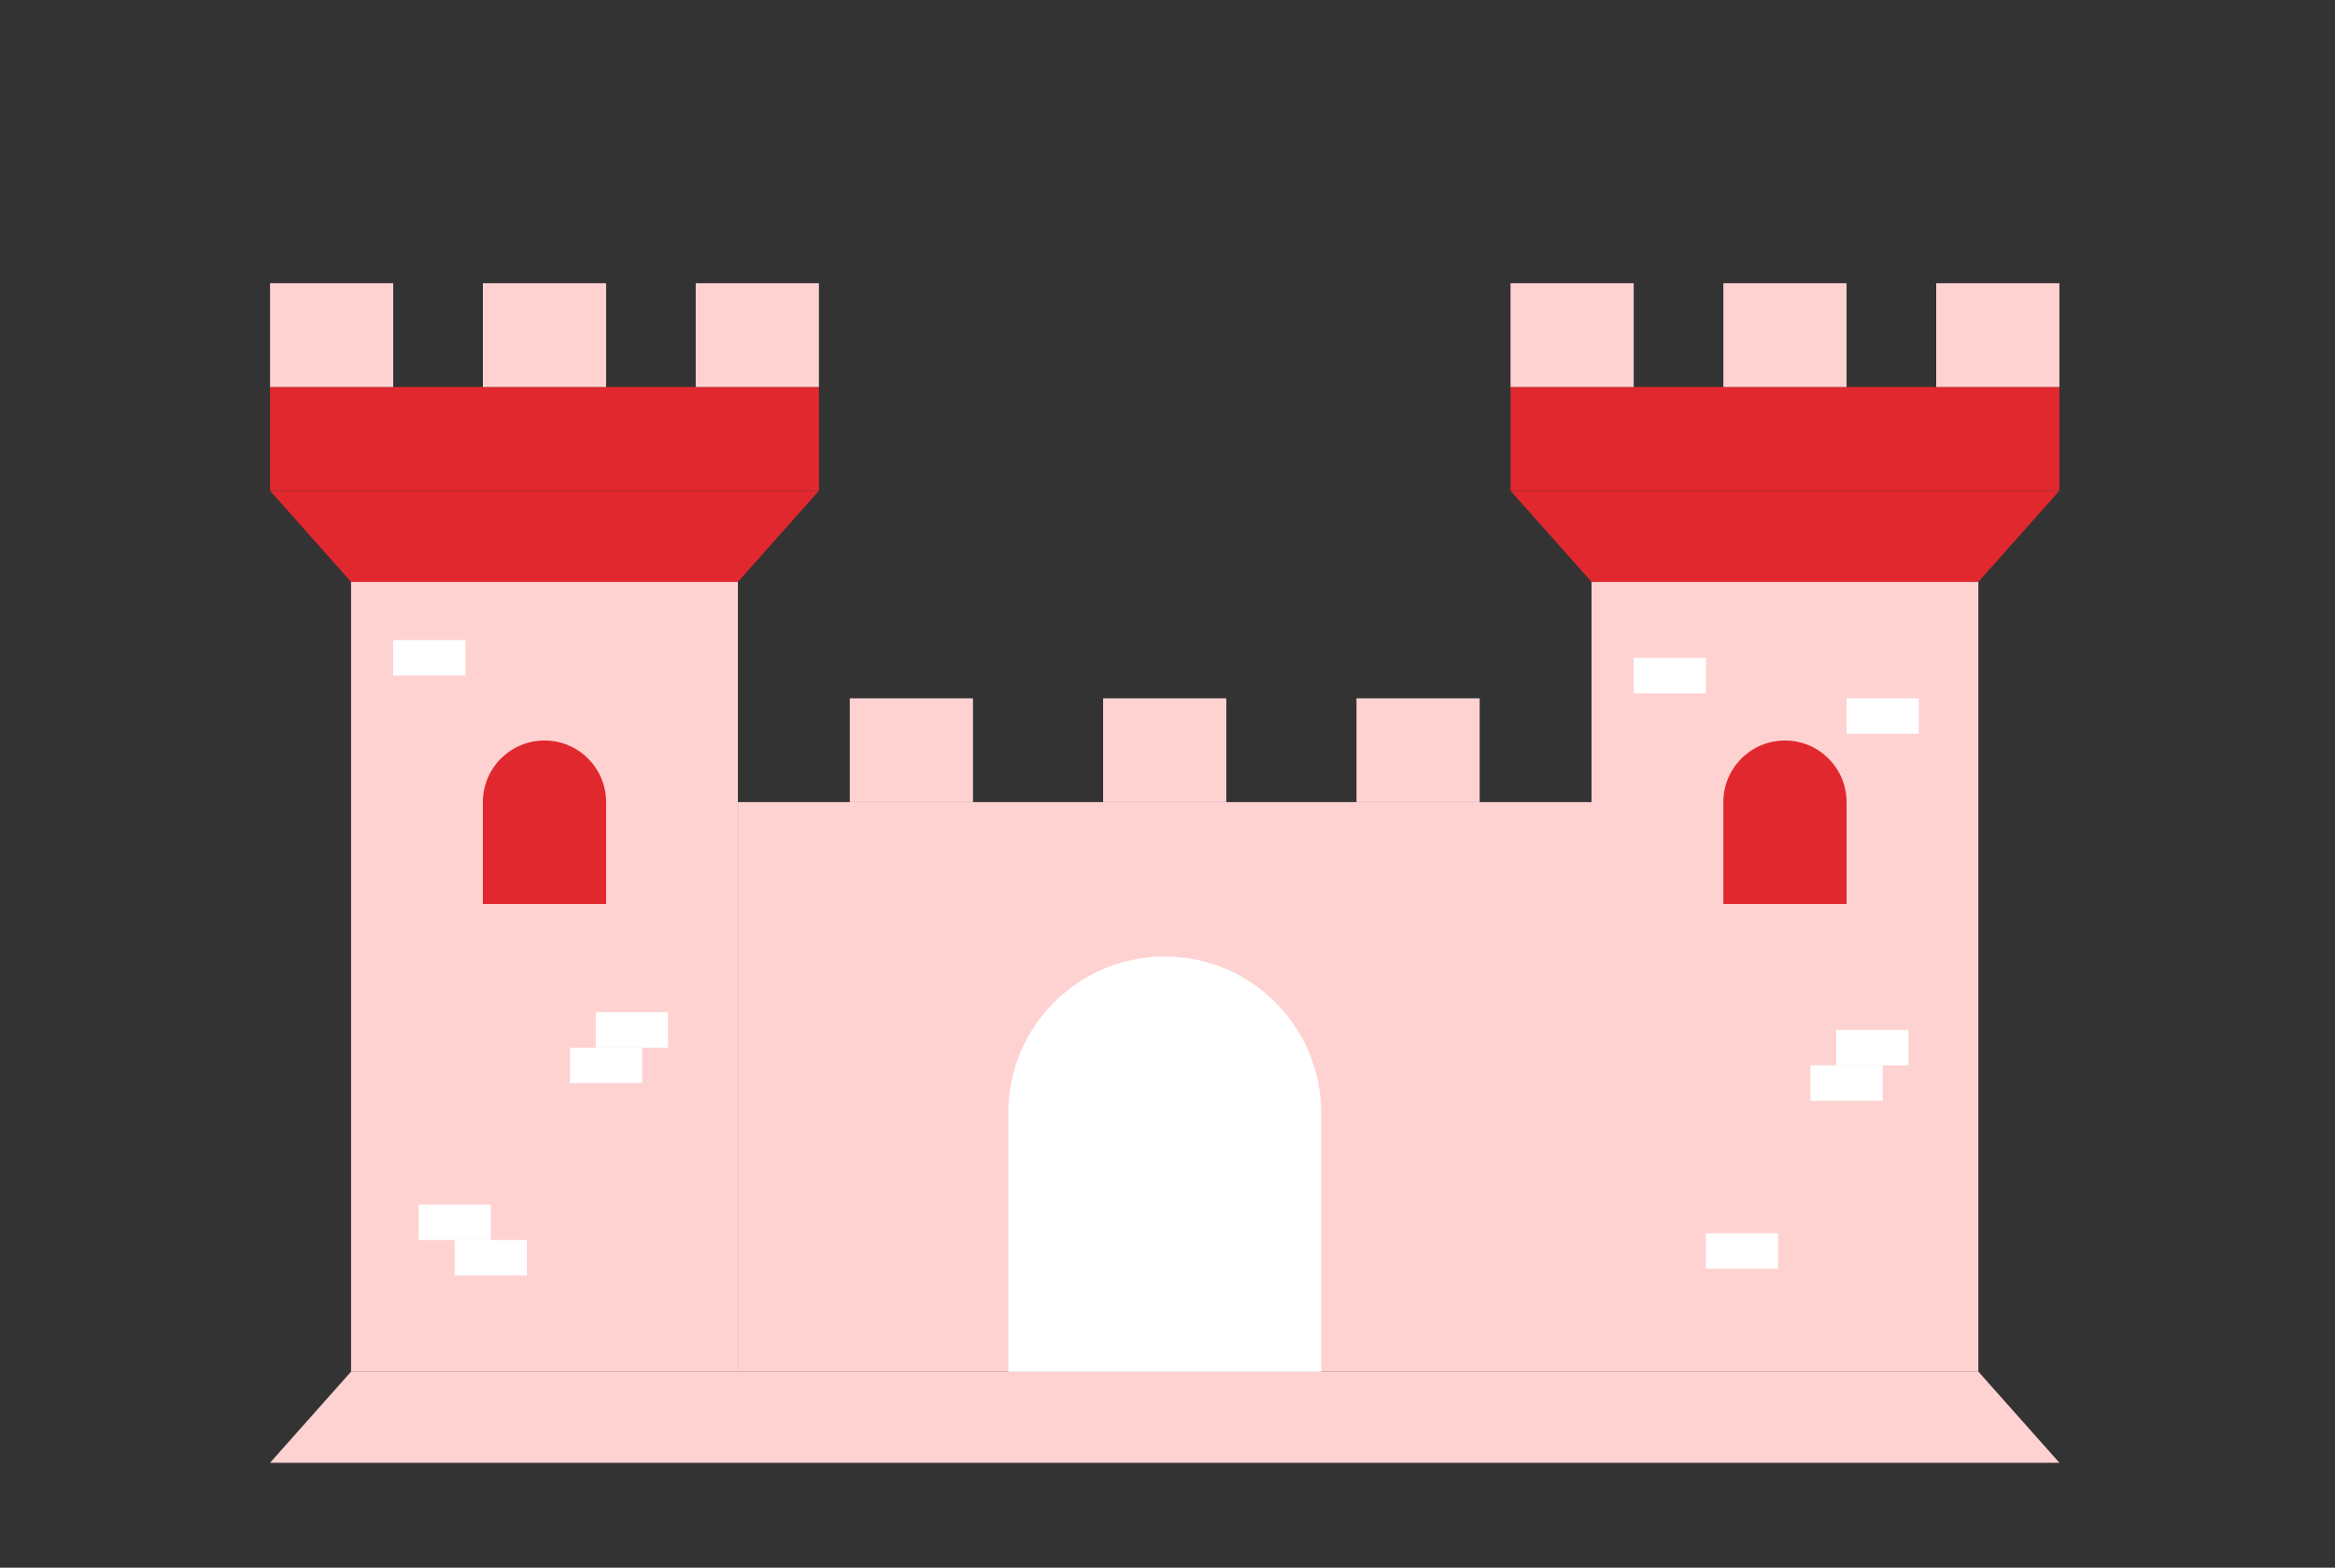
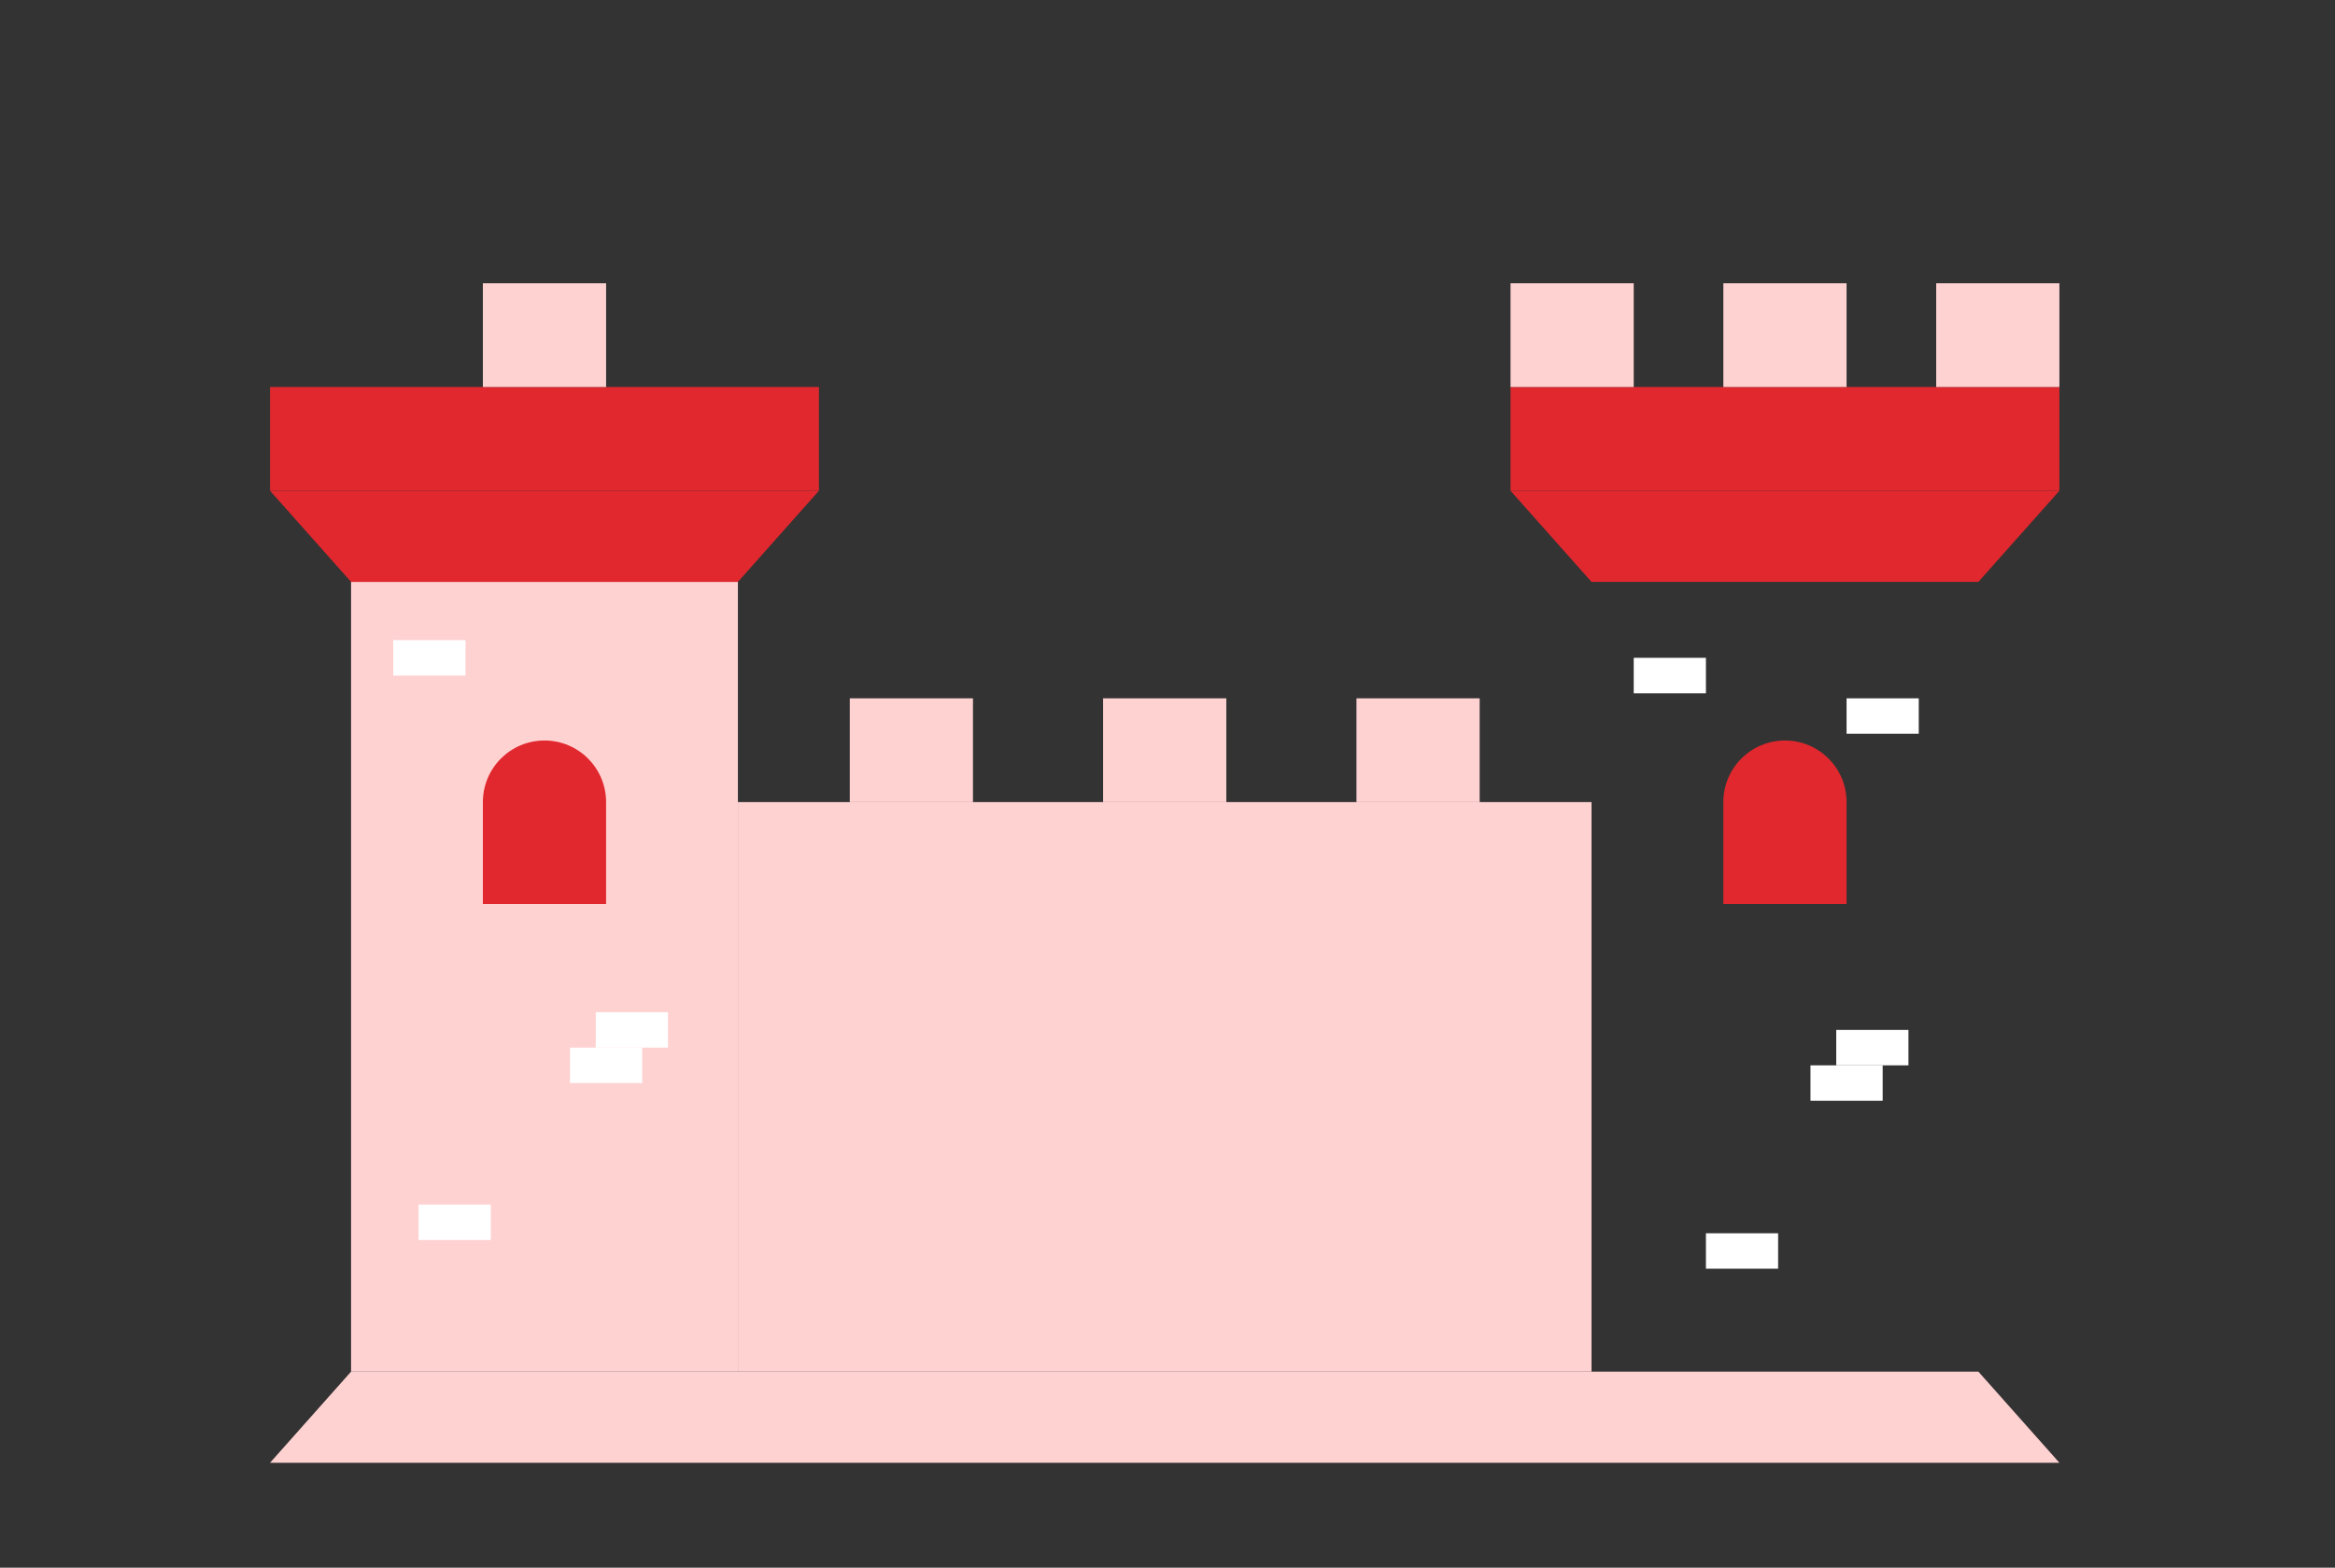
<svg xmlns="http://www.w3.org/2000/svg" version="1.1" id="Layer_1" x="0px" y="0px" width="104.25px" height="70px" viewBox="0 0 104.25 70" style="enable-background:new 0 0 104.25 70;" xml:space="preserve">
  <rect x="0" y="0" width="104.25" height="70" fill="#333333" stroke="none" />
  <g>
    <g>
      <rect x="15.674" y="25.982" style="fill:#FFD2D2;" width="17.271" height="35.264" />
    </g>
    <g>
-       <rect x="71.056" y="25.982" style="fill:#FFD2D2;" width="17.271" height="35.264" />
-     </g>
+       </g>
    <g>
      <rect x="32.946" y="35.815" style="fill:#FFD2D2;" width="38.11" height="25.431" />
    </g>
    <g>
      <polygon style="fill:#E1282E;" points="32.946,25.982 15.674,25.982 12.057,21.914 36.562,21.914   " />
    </g>
    <g>
      <polygon style="fill:#FFD2D2;" points="88.328,61.246 80.832,61.246 71.056,61.246 15.674,61.246 12.057,65.315 67.44,65.315     69.7,65.315 91.945,65.315   " />
    </g>
    <g>
      <rect x="12.057" y="17.279" style="fill:#E1282E;" width="24.505" height="4.635" />
    </g>
    <g>
-       <rect x="12.057" y="12.646" style="fill:#FFD2D2;" width="5.5" height="4.634" />
-     </g>
+       </g>
    <g>
-       <rect x="31.062" y="12.646" style="fill:#FFD2D2;" width="5.5" height="4.634" />
-     </g>
+       </g>
    <g>
      <rect x="21.559" y="12.646" style="fill:#FFD2D2;" width="5.501" height="4.634" />
    </g>
    <g>
      <rect x="37.94" y="31.182" style="fill:#FFD2D2;" width="5.5" height="4.634" />
    </g>
    <g>
      <rect x="60.562" y="31.182" style="fill:#FFD2D2;" width="5.5" height="4.634" />
    </g>
    <g>
      <rect x="49.25" y="31.182" style="fill:#FFD2D2;" width="5.501" height="4.634" />
    </g>
    <g>
      <polygon style="fill:#E1282E;" points="88.328,25.982 71.056,25.982 67.44,21.914 91.945,21.914   " />
    </g>
    <g>
      <rect x="67.44" y="17.279" style="fill:#E1282E;" width="24.505" height="4.635" />
    </g>
    <g>
      <rect x="67.44" y="12.646" style="fill:#FFD2D2;" width="5.5" height="4.634" />
    </g>
    <g>
      <rect x="86.445" y="12.646" style="fill:#FFD2D2;" width="5.5" height="4.634" />
    </g>
    <g>
      <rect x="76.942" y="12.646" style="fill:#FFD2D2;" width="5.501" height="4.634" />
    </g>
    <g>
      <rect x="17.557" y="28.582" style="fill:#FFFFFF;" width="3.225" height="1.583" />
    </g>
    <g>
      <rect x="18.688" y="53.787" style="fill:#FFFFFF;" width="3.224" height="1.582" />
    </g>
    <g>
-       <rect x="20.3" y="55.369" style="fill:#FFFFFF;" width="3.223" height="1.582" />
-     </g>
+       </g>
    <g>
      <rect x="26.599" y="45.197" style="fill:#FFFFFF;" width="3.225" height="1.582" />
    </g>
    <g>
      <rect x="82.443" y="31.182" style="fill:#FFFFFF;" width="3.223" height="1.582" />
    </g>
    <g>
      <rect x="25.449" y="46.779" style="fill:#FFFFFF;" width="3.223" height="1.582" />
    </g>
    <g>
      <rect x="81.982" y="45.988" style="fill:#FFFFFF;" width="3.224" height="1.582" />
    </g>
    <g>
      <rect x="80.832" y="47.57" style="fill:#FFFFFF;" width="3.223" height="1.582" />
    </g>
    <g>
      <rect x="72.94" y="29.373" style="fill:#FFFFFF;" width="3.224" height="1.583" />
    </g>
    <g>
      <rect x="76.164" y="55.068" style="fill:#FFFFFF;" width="3.223" height="1.582" />
    </g>
    <g>
      <path style="fill:#E1282E;" d="M24.31,33.065c-1.52,0-2.751,1.231-2.751,2.75v4.55h5.501v-4.55    C27.06,34.297,25.829,33.065,24.31,33.065z" />
    </g>
    <g>
-       <path style="fill:#FFFFFF;" d="M52.001,42.71c-3.857,0-6.984,3.127-6.984,6.984v11.552h13.968V49.694    C58.985,45.837,55.858,42.71,52.001,42.71z" />
-     </g>
+       </g>
    <g>
      <path style="fill:#E1282E;" d="M79.692,33.065c-1.519,0-2.75,1.231-2.75,2.75v4.55h5.501v-4.55    C82.443,34.297,81.21,33.065,79.692,33.065z" />
    </g>
  </g>
</svg>